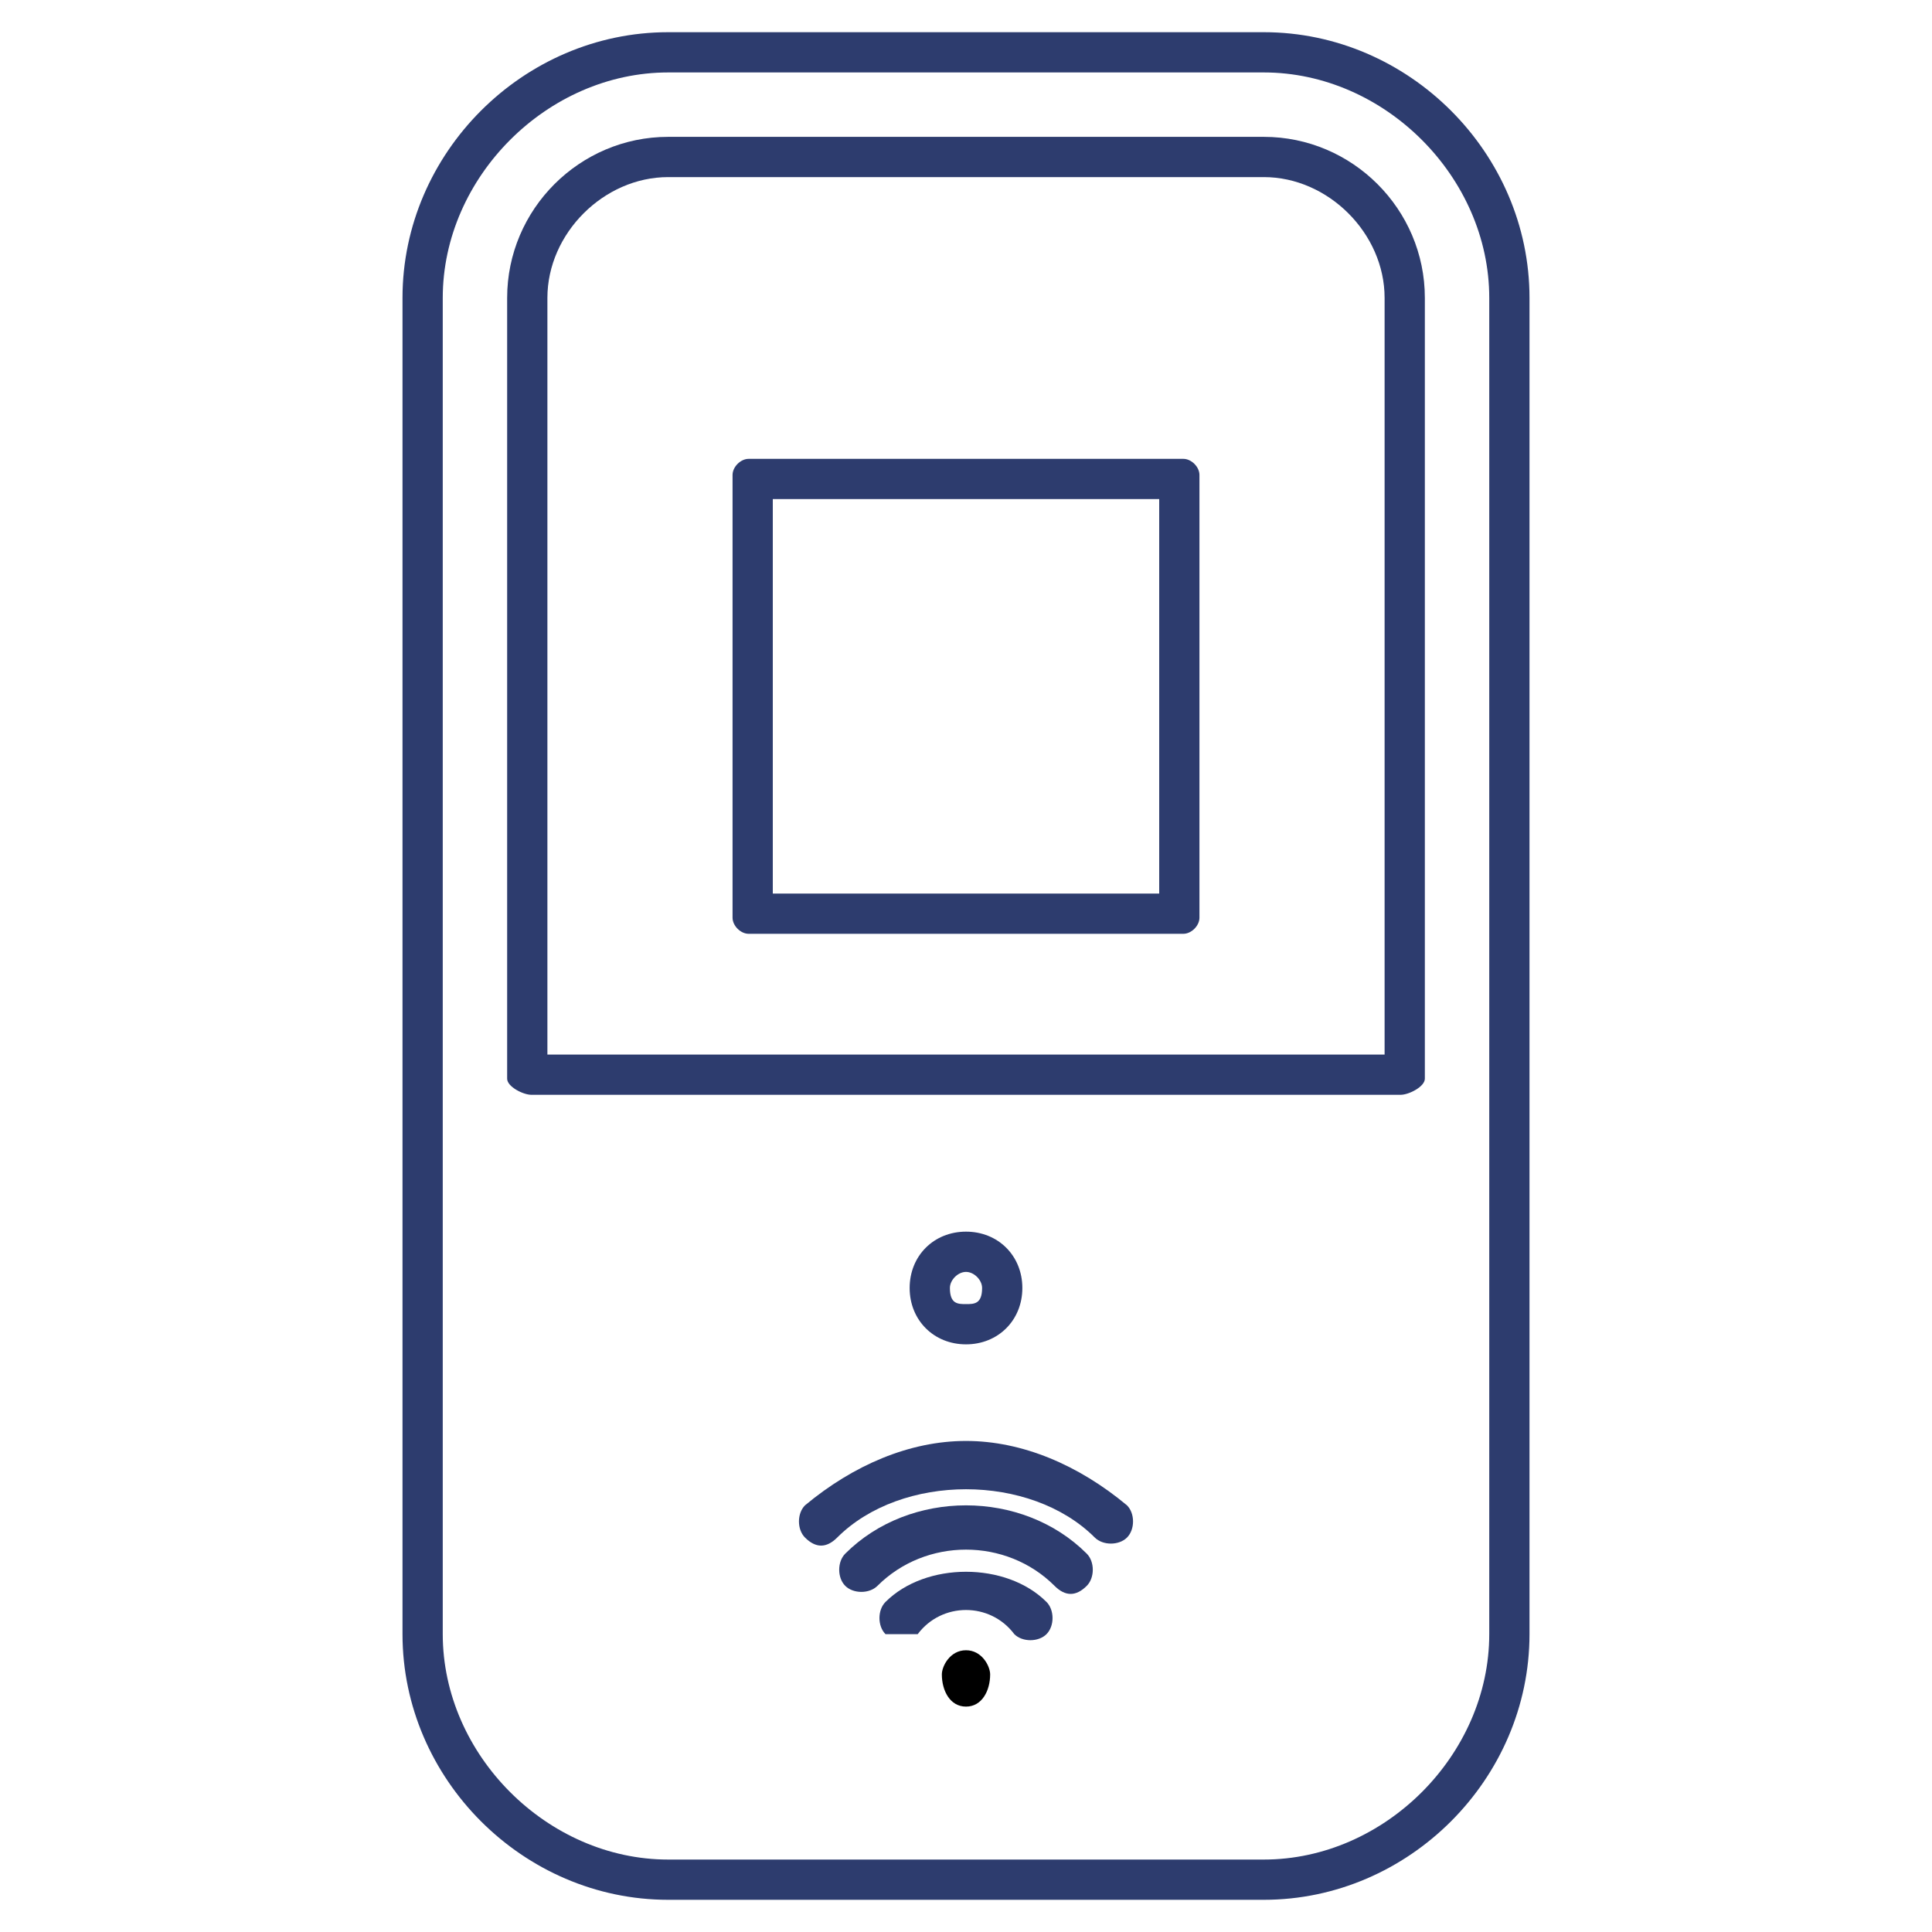
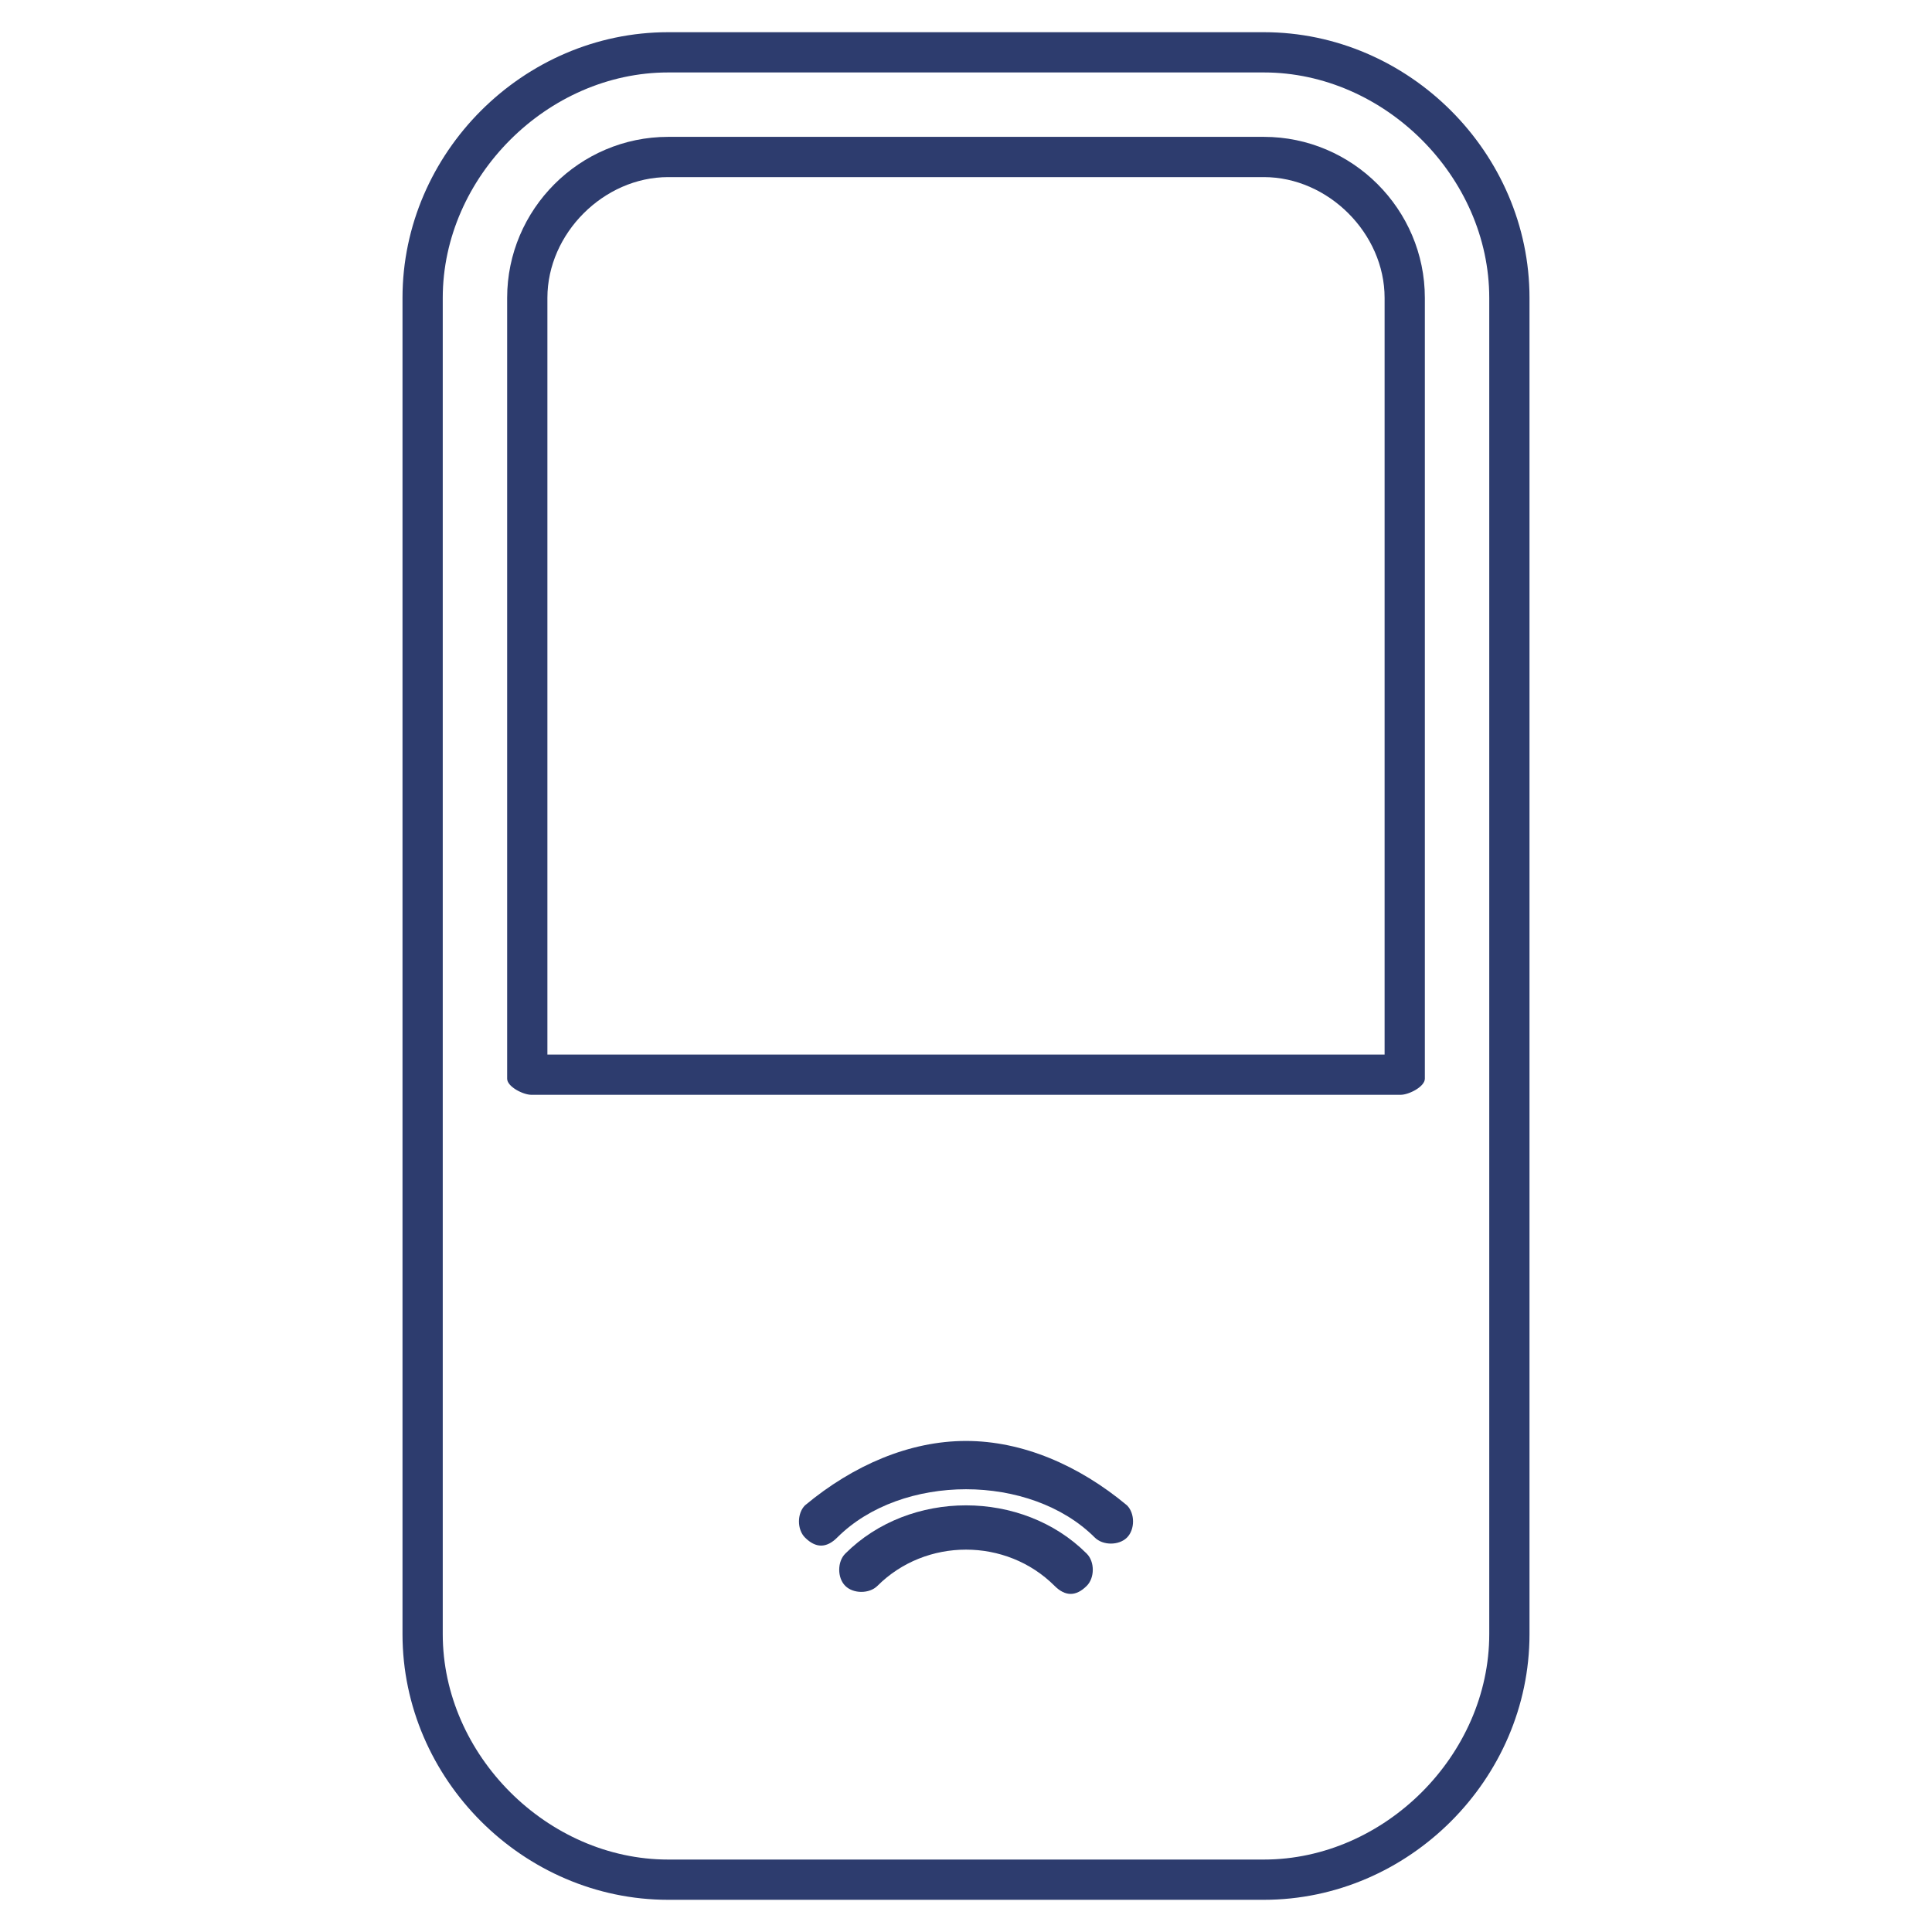
<svg xmlns="http://www.w3.org/2000/svg" version="1.2" viewBox="0 0 24 24" width="24" height="24">
  <title>noun-modem-3838034-svg</title>
  <style>
		.s0 { fill: #2d3c6e } 
		.s1 { fill: #000000 } 
	</style>
  <g>
    <path fill-rule="evenodd" class="s0" d="m19 3.7v16.6c0 1.8-1.5 3.3-3.3 3.3h-7.4c-1.8 0-3.3-1.5-3.3-3.3v-16.6c0-1.8 1.5-3.3 3.3-3.3h7.4c1.8 0 3.3 1.5 3.3 3.3zm-0.5 0c0-1.5-1.3-2.8-2.8-2.8h-7.4c-1.5 0-2.8 1.3-2.8 2.8v16.6c0 1.5 1.3 2.8 2.8 2.8h7.4c1.5 0 2.8-1.3 2.8-2.8z" />
    <path fill-rule="evenodd" class="s0" d="m17.7 3.7v9.7c0 0.1-0.2 0.2-0.3 0.2h-10.8c-0.1 0-0.3-0.1-0.3-0.2v-9.7c0-1.1 0.9-2 2-2h7.4c1.1 0 2 0.9 2 2zm-0.5 0c0-0.8-0.7-1.5-1.5-1.5h-7.4c-0.8 0-1.5 0.7-1.5 1.5v9.4h10.4z" />
-     <path fill-rule="evenodd" class="s0" d="m14.9 5.9v5.5c0 0.1-0.1 0.2-0.2 0.2h-5.4c-0.1 0-0.2-0.1-0.2-0.2v-5.5c0-0.1 0.1-0.2 0.2-0.2h5.4c0.1 0 0.2 0.1 0.2 0.2zm-0.5 0.3h-4.8v4.9h4.8z" />
-     <path fill-rule="evenodd" class="s0" d="m12 16.7c-0.4 0-0.7-0.3-0.7-0.7 0-0.4 0.3-0.7 0.7-0.7 0.4 0 0.7 0.3 0.7 0.7 0 0.4-0.3 0.7-0.7 0.7zm0-0.5c0.1 0 0.2 0 0.2-0.2 0-0.1-0.1-0.2-0.2-0.2-0.1 0-0.2 0.1-0.2 0.2 0 0.2 0.1 0.2 0.2 0.2z" />
    <path class="s0" d="m12 17.9c-0.7 0-1.4 0.3-2 0.8-0.1 0.1-0.1 0.3 0 0.4q0.1 0.1 0.2 0.1 0.1 0 0.2-0.1c0.8-0.8 2.4-0.8 3.2 0 0.1 0.1 0.3 0.1 0.4 0 0.1-0.1 0.1-0.3 0-0.4-0.6-0.5-1.3-0.8-2-0.8z" />
-     <path class="s0" d="m11 19.9c-0.1 0.1-0.1 0.3 0 0.4q0.1 0 0.2 0 0.1 0 0.2 0c0.3-0.4 0.9-0.4 1.2 0 0.1 0.1 0.3 0.1 0.4 0 0.1-0.1 0.1-0.3 0-0.4-0.5-0.5-1.5-0.5-2 0z" />
    <path class="s0" d="m10.5 19.3c-0.1 0.1-0.1 0.3 0 0.4 0.1 0.1 0.3 0.1 0.4 0 0.6-0.6 1.6-0.6 2.2 0q0.1 0.1 0.2 0.1 0.1 0 0.2-0.1c0.1-0.1 0.1-0.3 0-0.4-0.8-0.8-2.2-0.8-3 0z" />
-     <path class="s1" d="m12 21.2c-0.2 0-0.3-0.2-0.3-0.4 0-0.1 0.1-0.3 0.3-0.3 0.2 0 0.3 0.2 0.3 0.3 0 0.2-0.1 0.4-0.3 0.4z" />
  </g>
</svg>